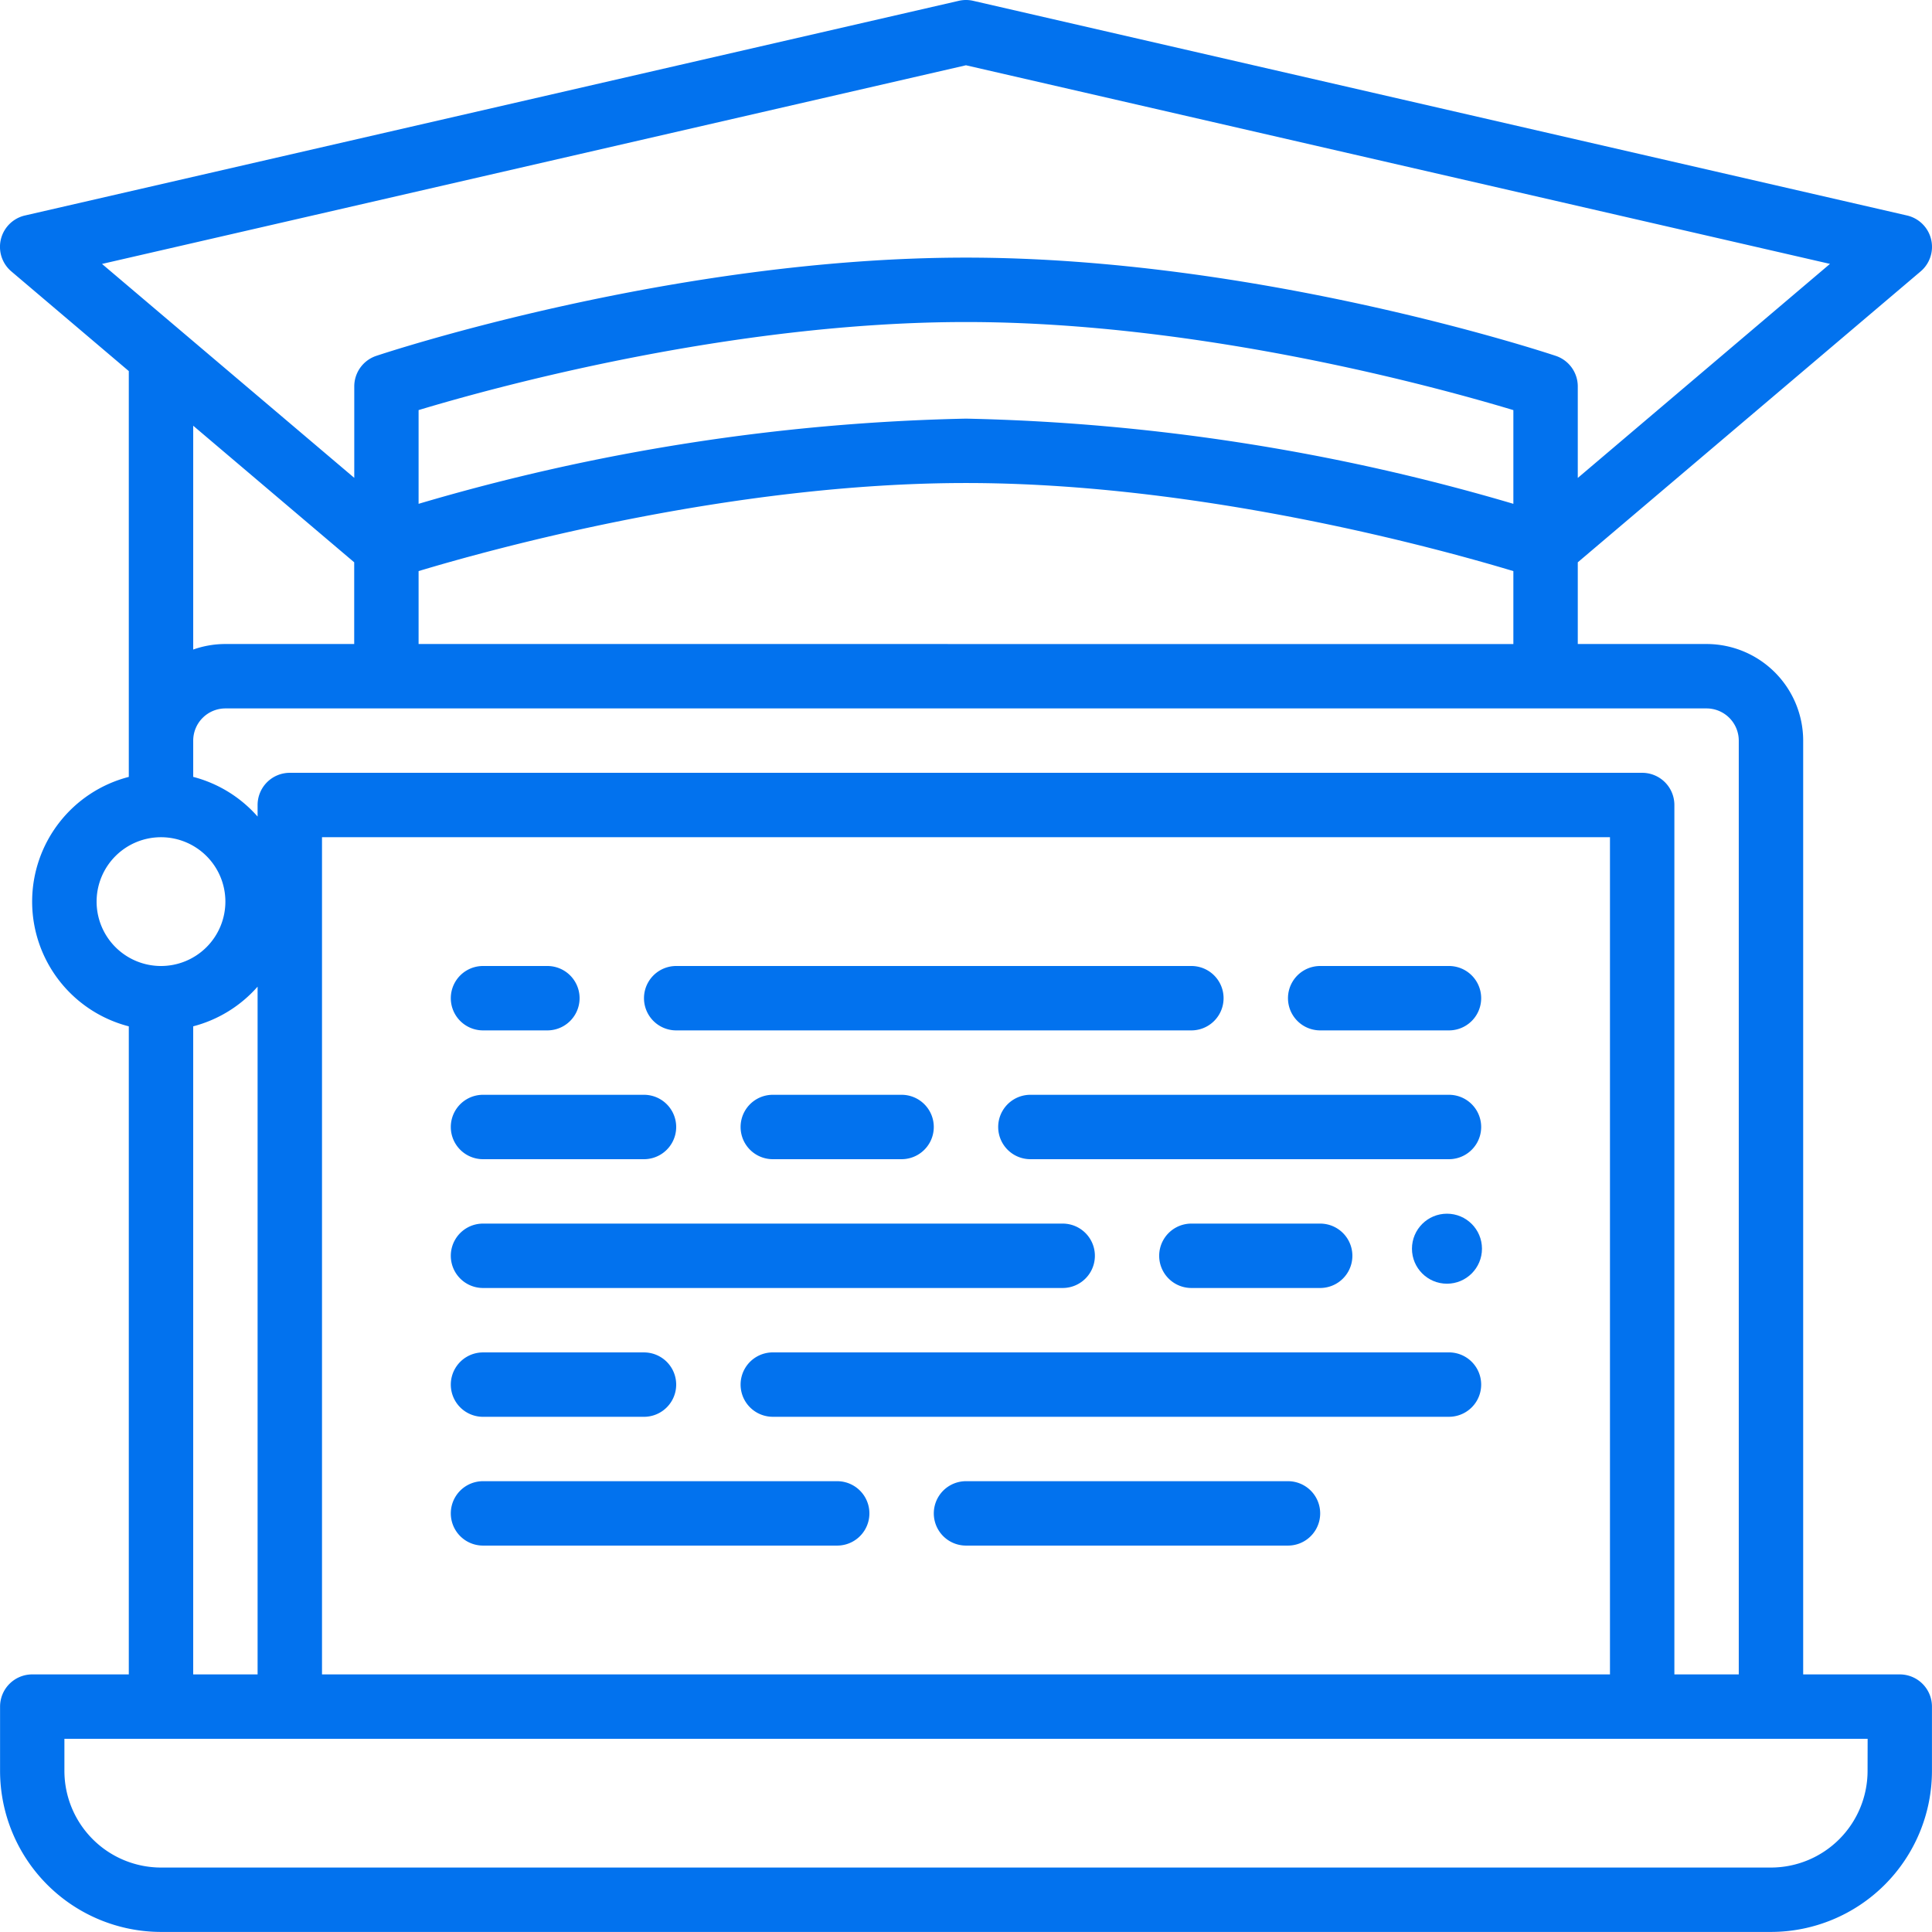
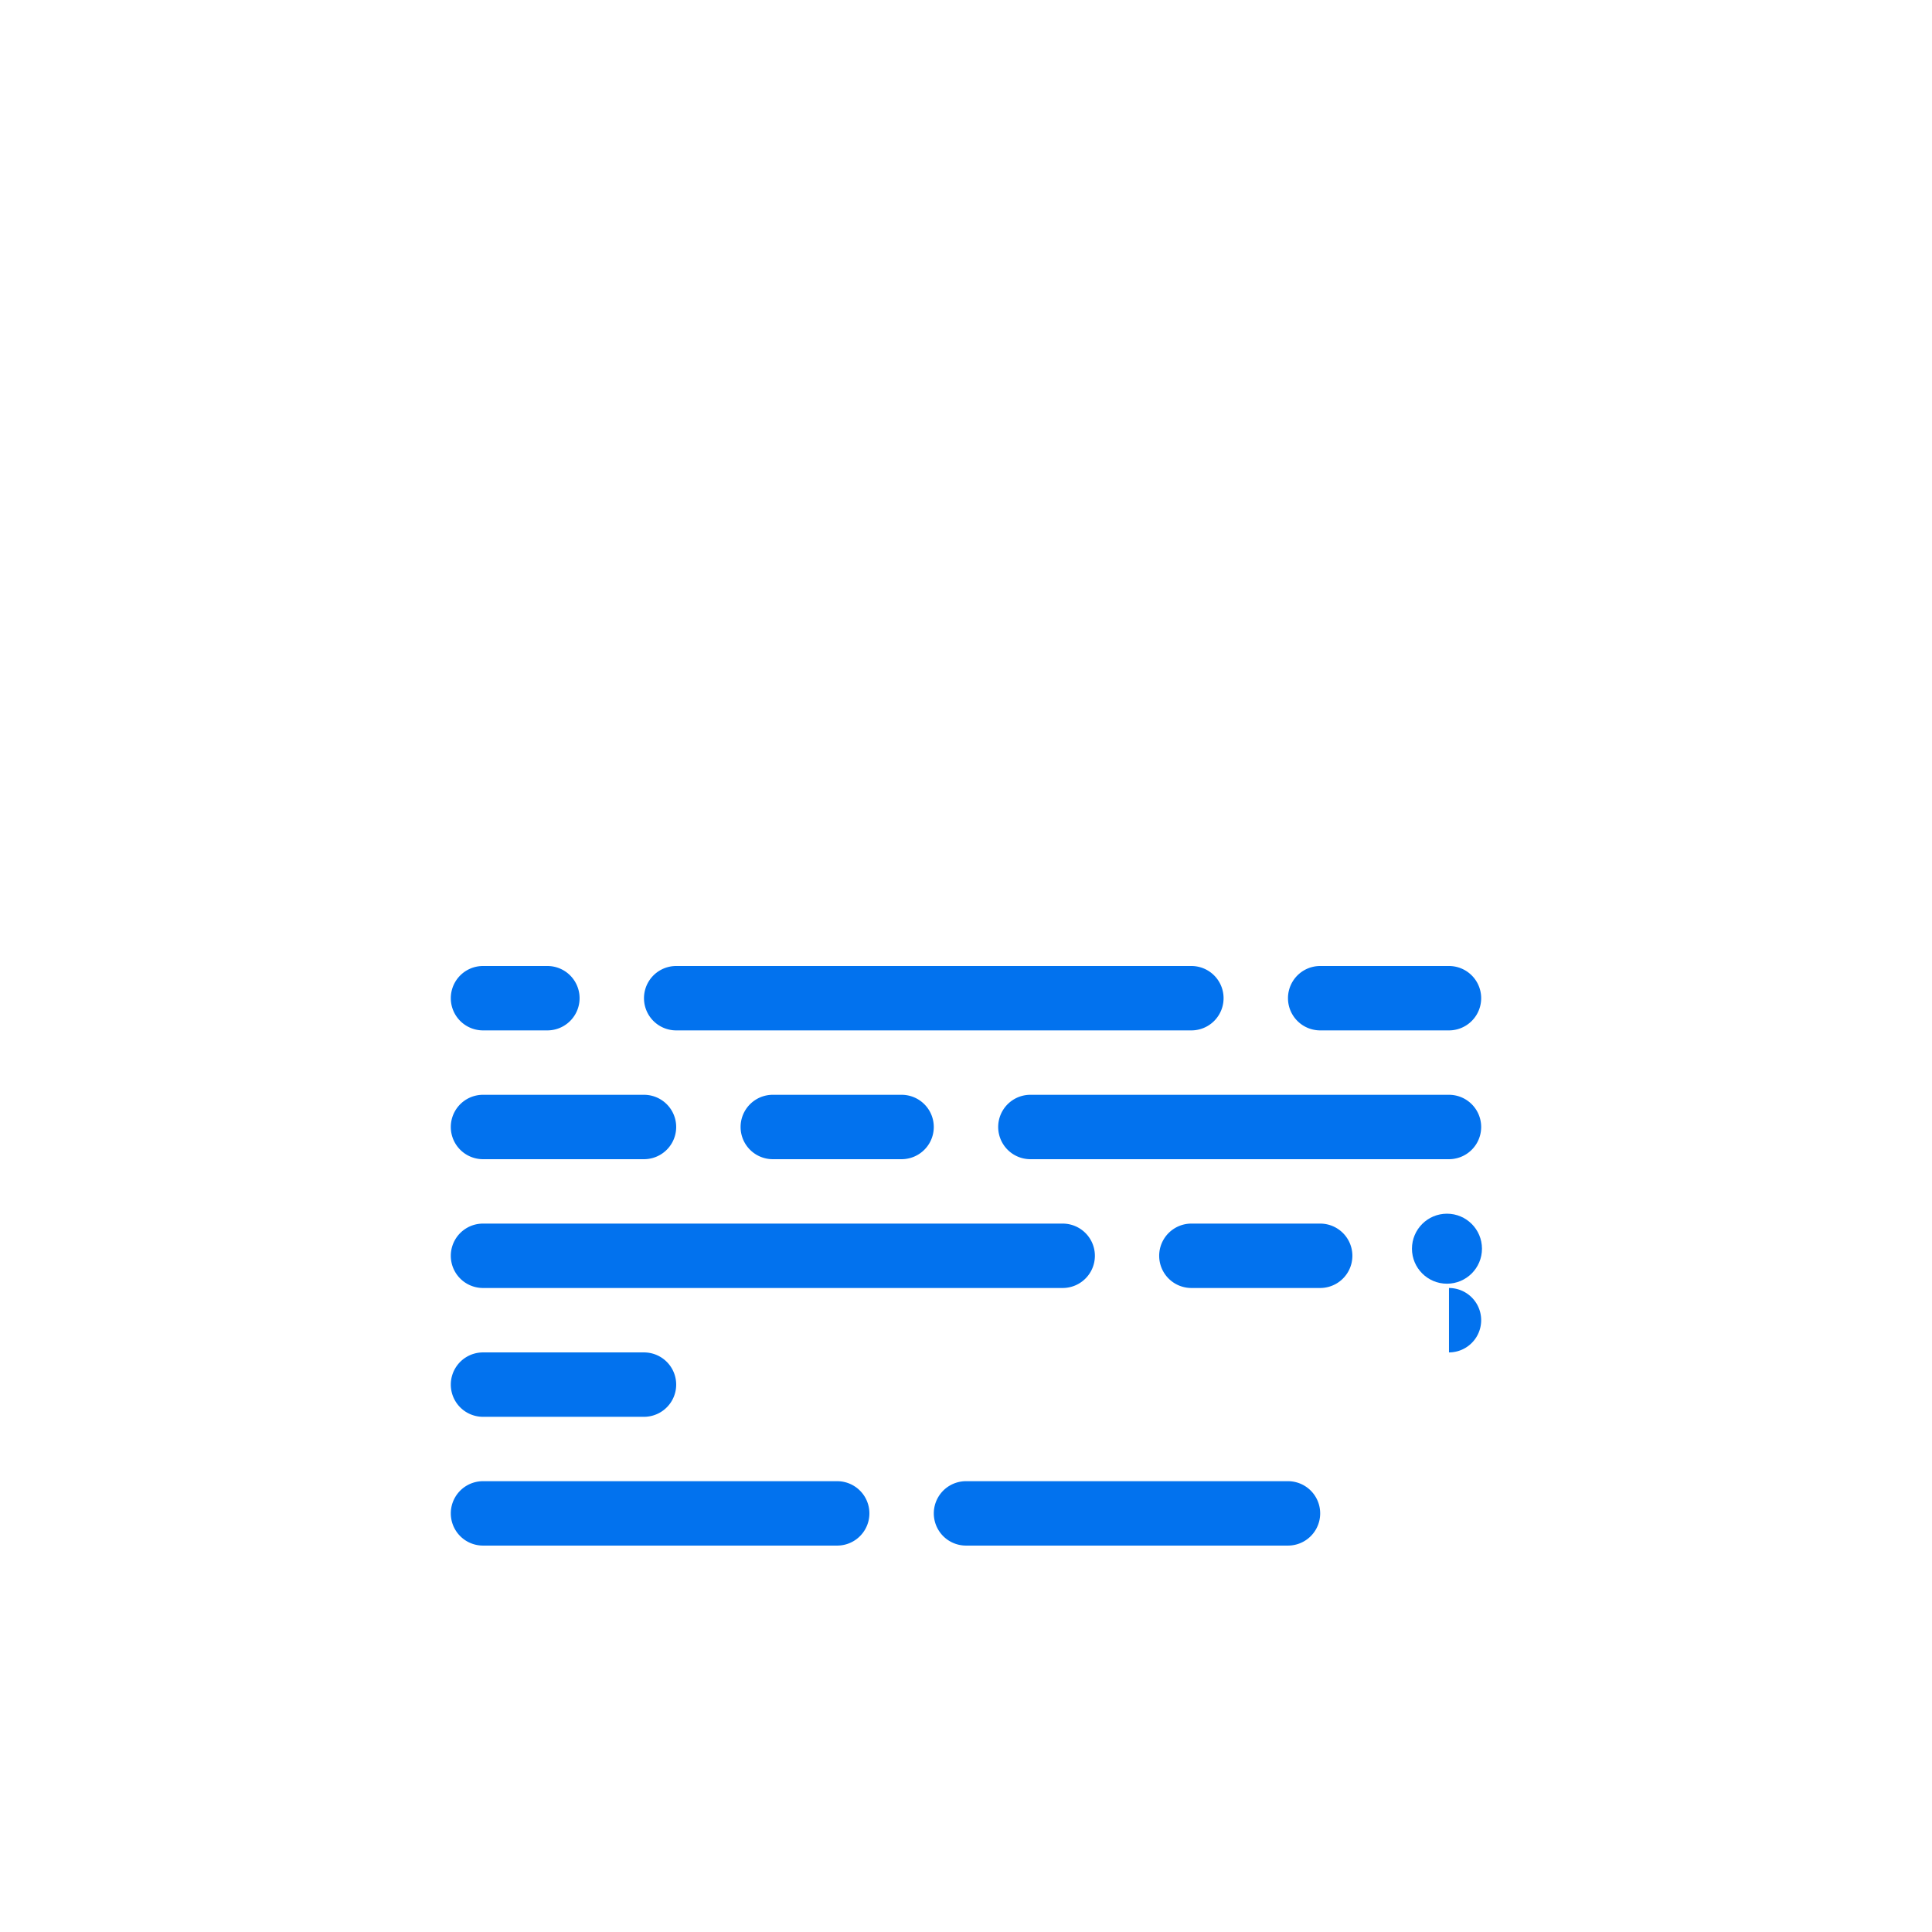
<svg xmlns="http://www.w3.org/2000/svg" width="89.356" height="89.356" viewBox="0 0 89.356 89.356">
  <defs>
    <style>
      .cls-1 {
        fill: #0272ee;
      }
    </style>
  </defs>
  <g id="academic" transform="translate(0 0)">
-     <path id="Path_4625" data-name="Path 4625" class="cls-1" d="M103.862,93.435H99.395V50.247a4.473,4.473,0,0,0-4.468-4.468H88.97V42l15.856-13.453a1.489,1.489,0,0,0-.63-2.588L61.008,16.031a1.484,1.484,0,0,0-.667,0L17.153,25.959a1.489,1.489,0,0,0-.63,2.588l5.431,4.609V51.925a5.957,5.957,0,0,0,0,11.537V93.435H17.486A1.489,1.489,0,0,0,16,94.924V97.9a7.455,7.455,0,0,0,7.446,7.446H97.905a7.455,7.455,0,0,0,7.446-7.446V94.924A1.489,1.489,0,0,0,103.862,93.435ZM96.416,50.247V93.435H93.438V53.225a1.489,1.489,0,0,0-1.489-1.489H29.4a1.489,1.489,0,0,0-1.489,1.489v.534a5.964,5.964,0,0,0-2.978-1.835V50.247a1.491,1.491,0,0,1,1.489-1.489h68.5A1.491,1.491,0,0,1,96.416,50.247ZM90.459,93.435H30.89V54.714H90.459Zm-4.468-54.14a96.467,96.467,0,0,0-25.317-3.94,96.428,96.428,0,0,0-25.317,3.94V34.96c3.344-1.01,14.395-4.073,25.317-4.073s21.97,3.064,25.317,4.074ZM35.357,45.779V42.406C38.7,41.4,49.75,38.333,60.674,38.333S82.647,41.4,85.991,42.407v3.373ZM60.674,19.012l39.96,9.186-11.664,9.9V33.865a1.489,1.489,0,0,0-1.018-1.413c-.557-.186-13.788-4.544-27.277-4.544S33.954,32.267,33.4,32.452a1.489,1.489,0,0,0-1.018,1.413v4.229L20.715,28.2ZM32.379,42v3.779H26.422a4.446,4.446,0,0,0-1.489.256V35.683ZM20.465,57.693a2.978,2.978,0,1,1,2.978,2.978A2.978,2.978,0,0,1,20.465,57.693Zm4.468,5.768a5.964,5.964,0,0,0,2.978-1.835V93.435H24.933ZM102.373,97.9a4.473,4.473,0,0,1-4.468,4.468H23.443A4.473,4.473,0,0,1,18.976,97.9V96.413h83.4Z" transform="translate(-15.997 -15.993)" />
    <path id="Path_4626" data-name="Path 4626" class="cls-1" d="M129.489,258.978h2.978a1.489,1.489,0,1,0,0-2.978h-2.978a1.489,1.489,0,1,0,0,2.978Z" transform="translate(-107.15 -211.322)" />
    <path id="Path_4627" data-name="Path 4627" class="cls-1" d="M177.489,258.978h23.828a1.489,1.489,0,1,0,0-2.978H177.489a1.489,1.489,0,1,0,0,2.978Z" transform="translate(-146.215 -211.322)" />
    <path id="Path_4628" data-name="Path 4628" class="cls-1" d="M337.489,258.978h5.957a1.489,1.489,0,0,0,0-2.978h-5.957a1.489,1.489,0,1,0,0,2.978Z" transform="translate(-276.43 -211.322)" />
    <path id="Path_4629" data-name="Path 4629" class="cls-1" d="M129.489,386.978h16.382a1.489,1.489,0,1,0,0-2.978H129.489a1.489,1.489,0,0,0,0,2.978Z" transform="translate(-107.15 -315.494)" />
    <path id="Path_4630" data-name="Path 4630" class="cls-1" d="M264.382,384H249.489a1.489,1.489,0,1,0,0,2.978h14.892a1.489,1.489,0,0,0,0-2.978Z" transform="translate(-204.811 -315.494)" />
    <path id="Path_4631" data-name="Path 4631" class="cls-1" d="M284.849,288h-19.36a1.489,1.489,0,1,0,0,2.978h19.36a1.489,1.489,0,1,0,0-2.978Z" transform="translate(-217.833 -237.365)" />
    <path id="Path_4632" data-name="Path 4632" class="cls-1" d="M201.489,288a1.489,1.489,0,1,0,0,2.978h5.957a1.489,1.489,0,1,0,0-2.978Z" transform="translate(-165.747 -237.365)" />
    <path id="Path_4633" data-name="Path 4633" class="cls-1" d="M129.489,290.978h7.446a1.489,1.489,0,1,0,0-2.978h-7.446a1.489,1.489,0,1,0,0,2.978Z" transform="translate(-107.15 -237.365)" />
-     <path id="Path_4634" data-name="Path 4634" class="cls-1" d="M232.763,352H201.489a1.489,1.489,0,1,0,0,2.978h31.274a1.489,1.489,0,1,0,0-2.978Z" transform="translate(-165.747 -289.451)" />
+     <path id="Path_4634" data-name="Path 4634" class="cls-1" d="M232.763,352H201.489h31.274a1.489,1.489,0,1,0,0-2.978Z" transform="translate(-165.747 -289.451)" />
    <path id="Path_4635" data-name="Path 4635" class="cls-1" d="M129.489,354.979h7.446a1.489,1.489,0,1,0,0-2.978h-7.446a1.489,1.489,0,1,0,0,2.978Z" transform="translate(-107.15 -289.451)" />
    <path id="Path_4636" data-name="Path 4636" class="cls-1" d="M129.489,322.978H156.3a1.489,1.489,0,1,0,0-2.978H129.489a1.489,1.489,0,1,0,0,2.978Z" transform="translate(-107.15 -263.408)" />
    <path id="Path_4637" data-name="Path 4637" class="cls-1" d="M311.446,322.978a1.489,1.489,0,1,0,0-2.978h-5.957a1.489,1.489,0,1,0,0,2.978Z" transform="translate(-250.387 -263.408)" />
    <circle id="Ellipse_38" data-name="Ellipse 38" class="cls-1" cx="1.619" cy="1.619" r="1.619" transform="translate(65.304 56.134)" />
  </g>
</svg>